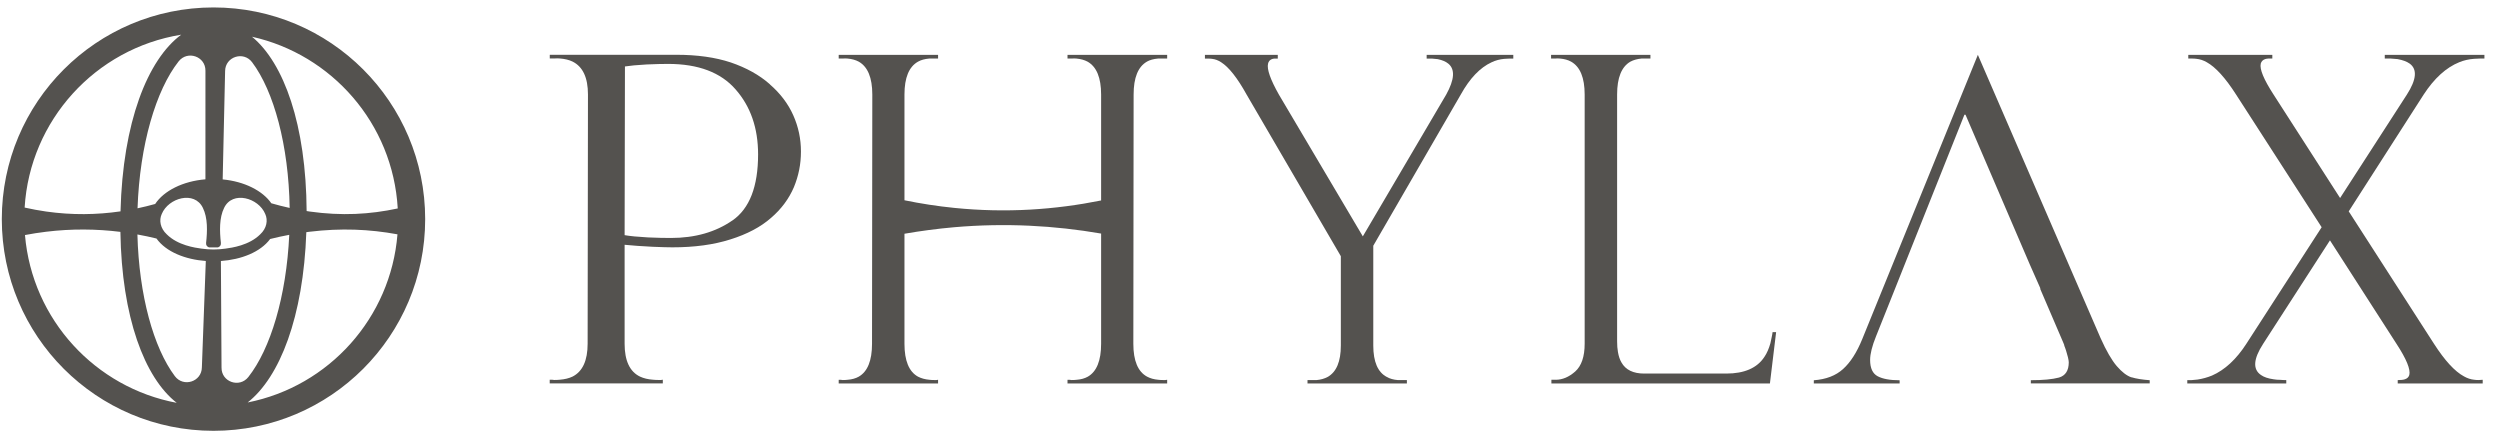
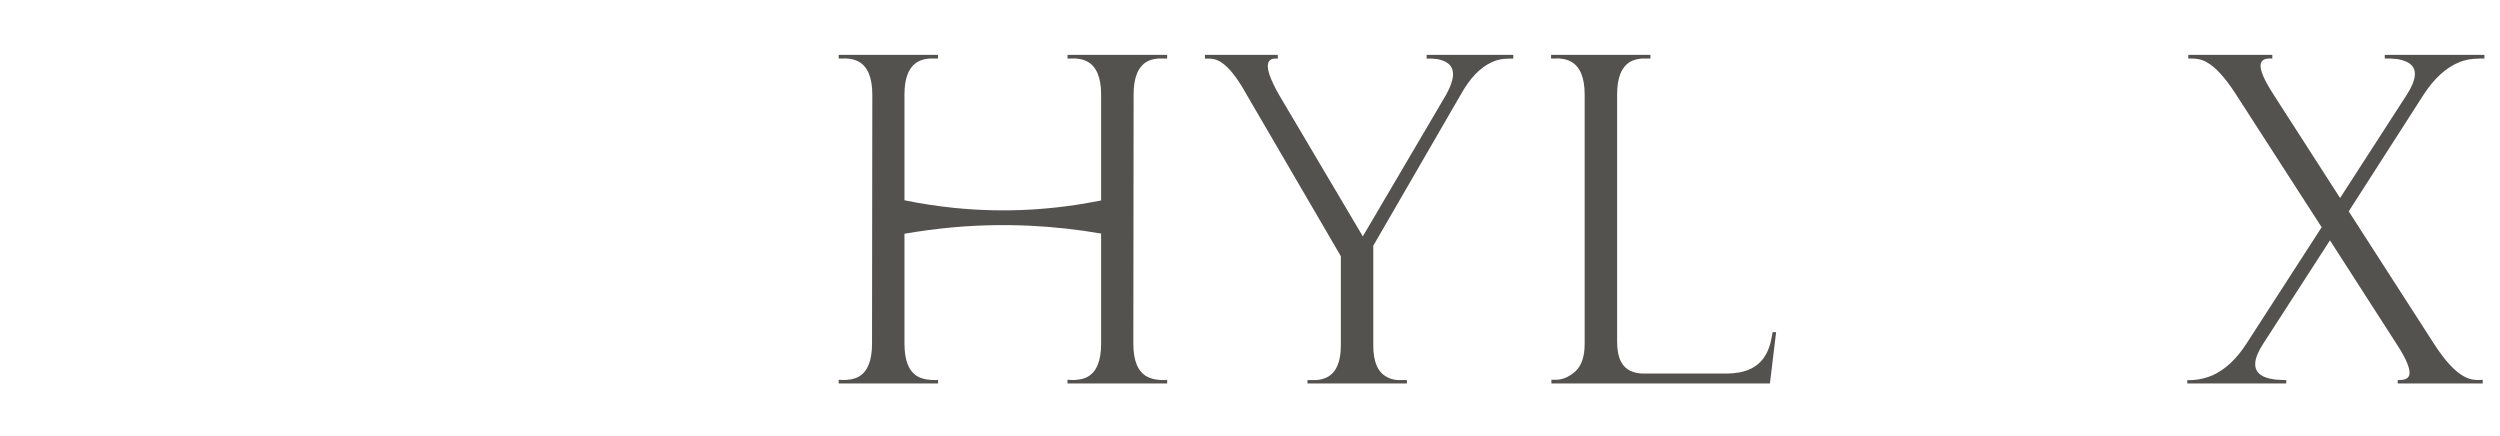
<svg xmlns="http://www.w3.org/2000/svg" width="298" height="52" viewBox="0 0 298 52" fill="none">
-   <path d="M25.448 0.887C11.51 0.887 0.215 12.182 0.215 26.12C0.215 40.058 11.51 51.353 25.448 51.353C39.386 51.353 50.681 40.058 50.681 26.12C50.681 12.182 39.386 0.887 25.448 0.887ZM47.411 24.847C44.079 25.563 40.731 25.75 36.913 25.215C36.791 25.199 36.671 25.175 36.55 25.157C36.49 14.893 33.849 7.515 30.039 4.379C39.529 6.497 46.829 14.7 47.411 24.846V24.847ZM25.448 29.741C24.962 29.738 24.481 29.704 24.022 29.636C23.247 29.53 21.193 29.245 19.88 27.934C19.1 27.213 18.938 26.251 19.281 25.506C20.075 23.578 23.186 22.694 24.183 24.78C24.773 25.963 24.722 27.57 24.566 28.956C24.555 29.099 24.581 29.2 24.637 29.287C24.707 29.384 24.793 29.444 24.894 29.479L24.969 29.49H25.928L26.004 29.479C26.104 29.444 26.19 29.383 26.261 29.287C26.316 29.2 26.341 29.099 26.332 28.956C26.175 27.571 26.125 25.963 26.714 24.78C27.711 22.694 30.823 23.578 31.616 25.506C31.959 26.252 31.797 27.213 31.017 27.934C29.704 29.245 27.65 29.53 26.875 29.636C26.416 29.704 25.936 29.738 25.45 29.741H25.448ZM24.489 8.435L24.487 21.375C21.788 21.597 19.533 22.745 18.496 24.314C17.803 24.508 17.103 24.68 16.394 24.83C16.661 17.254 18.586 10.748 21.294 7.315C22.354 5.971 24.51 6.723 24.489 8.434V8.435ZM18.65 28.429C19.804 30.038 22.104 30.931 24.532 31.11L24.063 43.794C24.042 45.505 21.867 46.204 20.841 44.835C18.304 41.452 16.567 35.213 16.379 27.948C17.144 28.086 17.901 28.247 18.65 28.43V28.429ZM26.406 43.822L26.332 31.112C28.742 30.941 31.029 30.066 32.202 28.488C32.953 28.3 33.712 28.133 34.479 27.991C34.138 35.325 32.242 41.594 29.603 44.94C28.543 46.284 26.386 45.533 26.407 43.821L26.406 43.822ZM32.342 24.23C31.3 22.73 29.137 21.631 26.543 21.386L26.833 8.463C26.853 6.752 29.028 6.052 30.054 7.422C32.647 10.878 34.406 17.317 34.528 24.786C33.791 24.625 33.064 24.438 32.342 24.23ZM21.604 4.134C17.576 7.111 14.632 14.605 14.366 25.194C11.531 25.608 8.577 25.65 5.51 25.216C4.642 25.093 3.785 24.932 2.936 24.741C3.565 14.361 11.36 5.784 21.604 4.135V4.134ZM2.977 28.017C3.804 27.859 4.641 27.727 5.487 27.625C8.54 27.253 11.498 27.284 14.352 27.639C14.504 37.782 17.22 45.021 21.066 48.017C11.405 46.215 3.839 38.141 2.977 28.017ZM29.521 47.974C33.36 44.956 36.16 37.765 36.514 27.676C36.64 27.66 36.765 27.64 36.892 27.625C40.678 27.169 44.023 27.319 47.378 27.931C46.584 37.854 39.241 46.051 29.521 47.974Z" fill="#54524F" />
-   <path d="M91.764 10.053C93.011 11.136 93.942 12.363 94.555 13.736C95.169 15.109 95.473 16.554 95.473 18.065C95.473 19.576 95.189 20.969 94.628 22.322C94.041 23.694 93.137 24.915 91.909 25.971C90.682 27.053 89.065 27.911 87.059 28.538C85.072 29.172 82.769 29.482 80.149 29.482C79.661 29.482 78.876 29.462 77.8 29.416C76.48 29.35 75.365 29.271 74.454 29.178V40.971C74.454 42.997 75.068 44.304 76.289 44.891C76.731 45.096 77.246 45.221 77.833 45.261C78.031 45.28 78.249 45.294 78.493 45.294H78.79L79.008 45.261V45.703H65.525V45.261H65.783L66.08 45.294C66.324 45.294 66.542 45.28 66.74 45.261C67.327 45.214 67.829 45.089 68.244 44.891C69.445 44.284 70.046 42.977 70.046 40.971L70.085 11.261C70.085 9.255 69.472 7.948 68.251 7.341C67.835 7.137 67.334 7.018 66.746 6.972C66.548 6.952 66.317 6.952 66.047 6.972H65.532V6.53H80.631C83.106 6.53 85.264 6.833 87.098 7.44C88.959 8.074 90.517 8.938 91.764 10.04V10.053ZM87.316 26.274C89.349 24.856 90.365 22.229 90.365 18.402C90.365 15.267 89.468 12.687 87.686 10.661C85.924 8.635 83.238 7.618 79.641 7.618C78.955 7.618 78.097 7.638 77.067 7.684C75.913 7.75 75.061 7.83 74.494 7.922L74.454 28.03C75.088 28.142 76.025 28.235 77.246 28.3C78.302 28.347 79.206 28.366 79.965 28.366C82.855 28.366 85.303 27.667 87.316 26.268V26.274Z" fill="#54524F" />
  <path d="M163.695 29.284V41.182C163.695 43.123 164.23 44.37 165.312 44.937C165.675 45.142 166.117 45.267 166.639 45.307H167.701V45.709H155.855V45.307H156.918C157.433 45.261 157.875 45.135 158.244 44.937C159.3 44.35 159.828 43.103 159.828 41.182V30.538L148.596 11.275C147.501 9.295 146.484 8.008 145.561 7.421C145.217 7.196 144.861 7.058 144.498 7.018C144.366 6.998 144.221 6.985 144.049 6.985H143.627V6.543H152.312V6.985C151.988 6.965 151.751 6.985 151.599 7.051C151.361 7.144 151.209 7.322 151.15 7.592C150.998 8.246 151.427 9.473 152.444 11.275L162.448 28.175L172.387 11.275C173.376 9.493 173.462 8.265 172.644 7.592C172.34 7.341 171.925 7.163 171.383 7.051C171.166 7.031 170.941 7.005 170.704 6.985H170.057V6.543H180.385V6.985H179.903C179.685 6.985 179.481 6.998 179.289 7.018C178.775 7.064 178.28 7.196 177.804 7.421C176.425 8.054 175.198 9.334 174.122 11.275L163.695 29.291V29.284Z" fill="#54524F" />
  <path d="M205.767 44.529C207.938 44.529 209.456 43.862 210.32 42.536C210.624 42.087 210.855 41.546 211.033 40.913C211.073 40.708 211.132 40.464 211.191 40.167L211.257 39.83L211.29 39.593H211.713L210.974 45.71H184.926V45.268H185.441C186.24 45.268 187.012 44.945 187.764 44.285C188.516 43.612 188.892 42.503 188.892 40.972V11.269C188.892 9.262 188.351 7.956 187.276 7.349C186.913 7.144 186.471 7.025 185.949 6.979C185.778 6.959 185.573 6.959 185.335 6.979H184.887V6.537H196.732V6.979H195.67C195.155 7.025 194.713 7.151 194.343 7.349C193.288 7.956 192.76 9.262 192.76 11.269V40.675C192.76 41.17 192.793 41.599 192.859 41.962C192.944 42.457 193.083 42.873 193.281 43.209C193.776 44.087 194.68 44.529 195.993 44.529H205.773H205.767Z" fill="#54524F" />
  <path d="M295.866 6.979H295.602C295.351 6.979 295.12 6.992 294.896 7.012C294.275 7.058 293.694 7.19 293.147 7.415C291.583 8.048 290.17 9.328 288.903 11.269L279.968 25.193L290.131 40.978C291.424 42.985 292.612 44.278 293.708 44.865C294.104 45.09 294.513 45.228 294.935 45.268C295.087 45.288 295.258 45.301 295.456 45.301L295.938 45.268V45.71H285.808V45.308C286.178 45.308 286.468 45.275 286.666 45.209C286.937 45.116 287.115 44.951 287.188 44.7C287.359 44.047 286.851 42.806 285.663 40.985L277.731 28.651L269.766 40.985C268.598 42.787 268.512 44.027 269.508 44.7C269.858 44.951 270.353 45.116 271 45.209C271.25 45.255 271.508 45.275 271.778 45.275C272.003 45.294 272.247 45.308 272.524 45.308V45.71H260.725V45.308H261.246C261.497 45.288 261.728 45.261 261.952 45.242C262.546 45.149 263.12 44.991 263.668 44.767C265.205 44.093 266.572 42.826 267.766 40.978L276.741 27.087L266.539 11.269C265.271 9.289 264.103 8.002 263.041 7.415C262.645 7.19 262.236 7.052 261.813 7.012C261.662 6.992 261.49 6.979 261.292 6.979H260.843V6.537H270.861V6.979C270.491 6.959 270.201 6.979 270.003 7.045C269.733 7.138 269.554 7.316 269.482 7.586C269.33 8.24 269.838 9.467 271.006 11.269L278.939 23.603L286.904 11.269C288.046 9.487 288.158 8.259 287.24 7.586C286.891 7.335 286.409 7.157 285.789 7.045C285.538 7.025 285.267 6.999 284.97 6.979H284.264V6.537H296.143V6.979H295.885H295.866Z" fill="#54524F" />
-   <path d="M254.06 44.978C253.499 44.786 252.919 44.337 252.318 43.638C251.718 42.938 251.071 41.823 250.385 40.292L235.761 6.537L221.981 40.417C221.335 42.008 220.569 43.202 219.691 43.988C218.834 44.773 217.665 45.222 216.207 45.327V45.71H226.436V45.327C225.294 45.327 224.423 45.169 223.823 44.852C223.222 44.535 222.918 43.889 222.918 42.906C222.918 42.186 223.156 41.236 223.631 40.068L225.895 34.399L226.898 31.878L227.129 31.297L234.157 13.677H234.289L241.957 31.535L243.224 34.399H243.178L245.91 40.767L246.042 41.084L246.075 41.242L246.141 41.401L246.273 41.784C246.359 42.1 246.432 42.371 246.498 42.582C246.564 42.859 246.597 43.057 246.597 43.189C246.597 44.166 246.207 44.773 245.435 45.004C244.637 45.215 243.521 45.321 242.076 45.321V45.703H256.245V45.321C255.36 45.255 254.641 45.143 254.08 44.971L254.06 44.978Z" fill="#54524F" />
  <path d="M111.818 6.98H110.756C110.235 7.026 109.793 7.144 109.43 7.349C108.347 7.956 107.813 9.263 107.812 11.269V23.872C109.749 24.27 111.731 24.579 113.758 24.782C119.94 25.409 125.787 24.996 131.253 23.895V11.269C131.253 9.263 130.712 7.956 129.637 7.349C129.267 7.151 128.824 7.026 128.31 6.98C128.138 6.96 127.947 6.96 127.729 6.98H127.247V6.537H139.126V6.98H138.03C137.509 7.026 137.067 7.144 136.704 7.349H136.711C135.655 7.956 135.127 9.263 135.127 11.269L135.094 40.979C135.094 43.005 135.642 44.311 136.737 44.899C137.107 45.097 137.549 45.223 138.063 45.269C138.235 45.289 138.427 45.301 138.645 45.301H138.901L139.126 45.269V45.71H127.247V45.269H127.472L127.729 45.301C127.967 45.301 128.171 45.289 128.343 45.269C128.864 45.229 129.306 45.103 129.669 44.899C130.725 44.292 131.253 42.985 131.253 40.979V27.841C125.725 26.886 119.871 26.553 113.725 27.087C111.716 27.265 109.742 27.526 107.812 27.862V40.979C107.812 43.005 108.354 44.311 109.43 44.899C109.812 45.097 110.268 45.223 110.782 45.269C110.954 45.289 111.146 45.301 111.363 45.301H111.627L111.818 45.269V45.71H99.973V45.269H100.197L100.454 45.301C100.672 45.301 100.864 45.289 101.035 45.269C101.556 45.229 101.998 45.103 102.361 44.899C103.417 44.292 103.945 42.985 103.945 40.979L103.979 11.269C103.978 9.263 103.437 7.956 102.361 7.349C101.992 7.151 101.55 7.026 101.035 6.98C100.864 6.96 100.659 6.96 100.422 6.98H99.973V6.537H111.818V6.98Z" fill="#54524F" />
</svg>